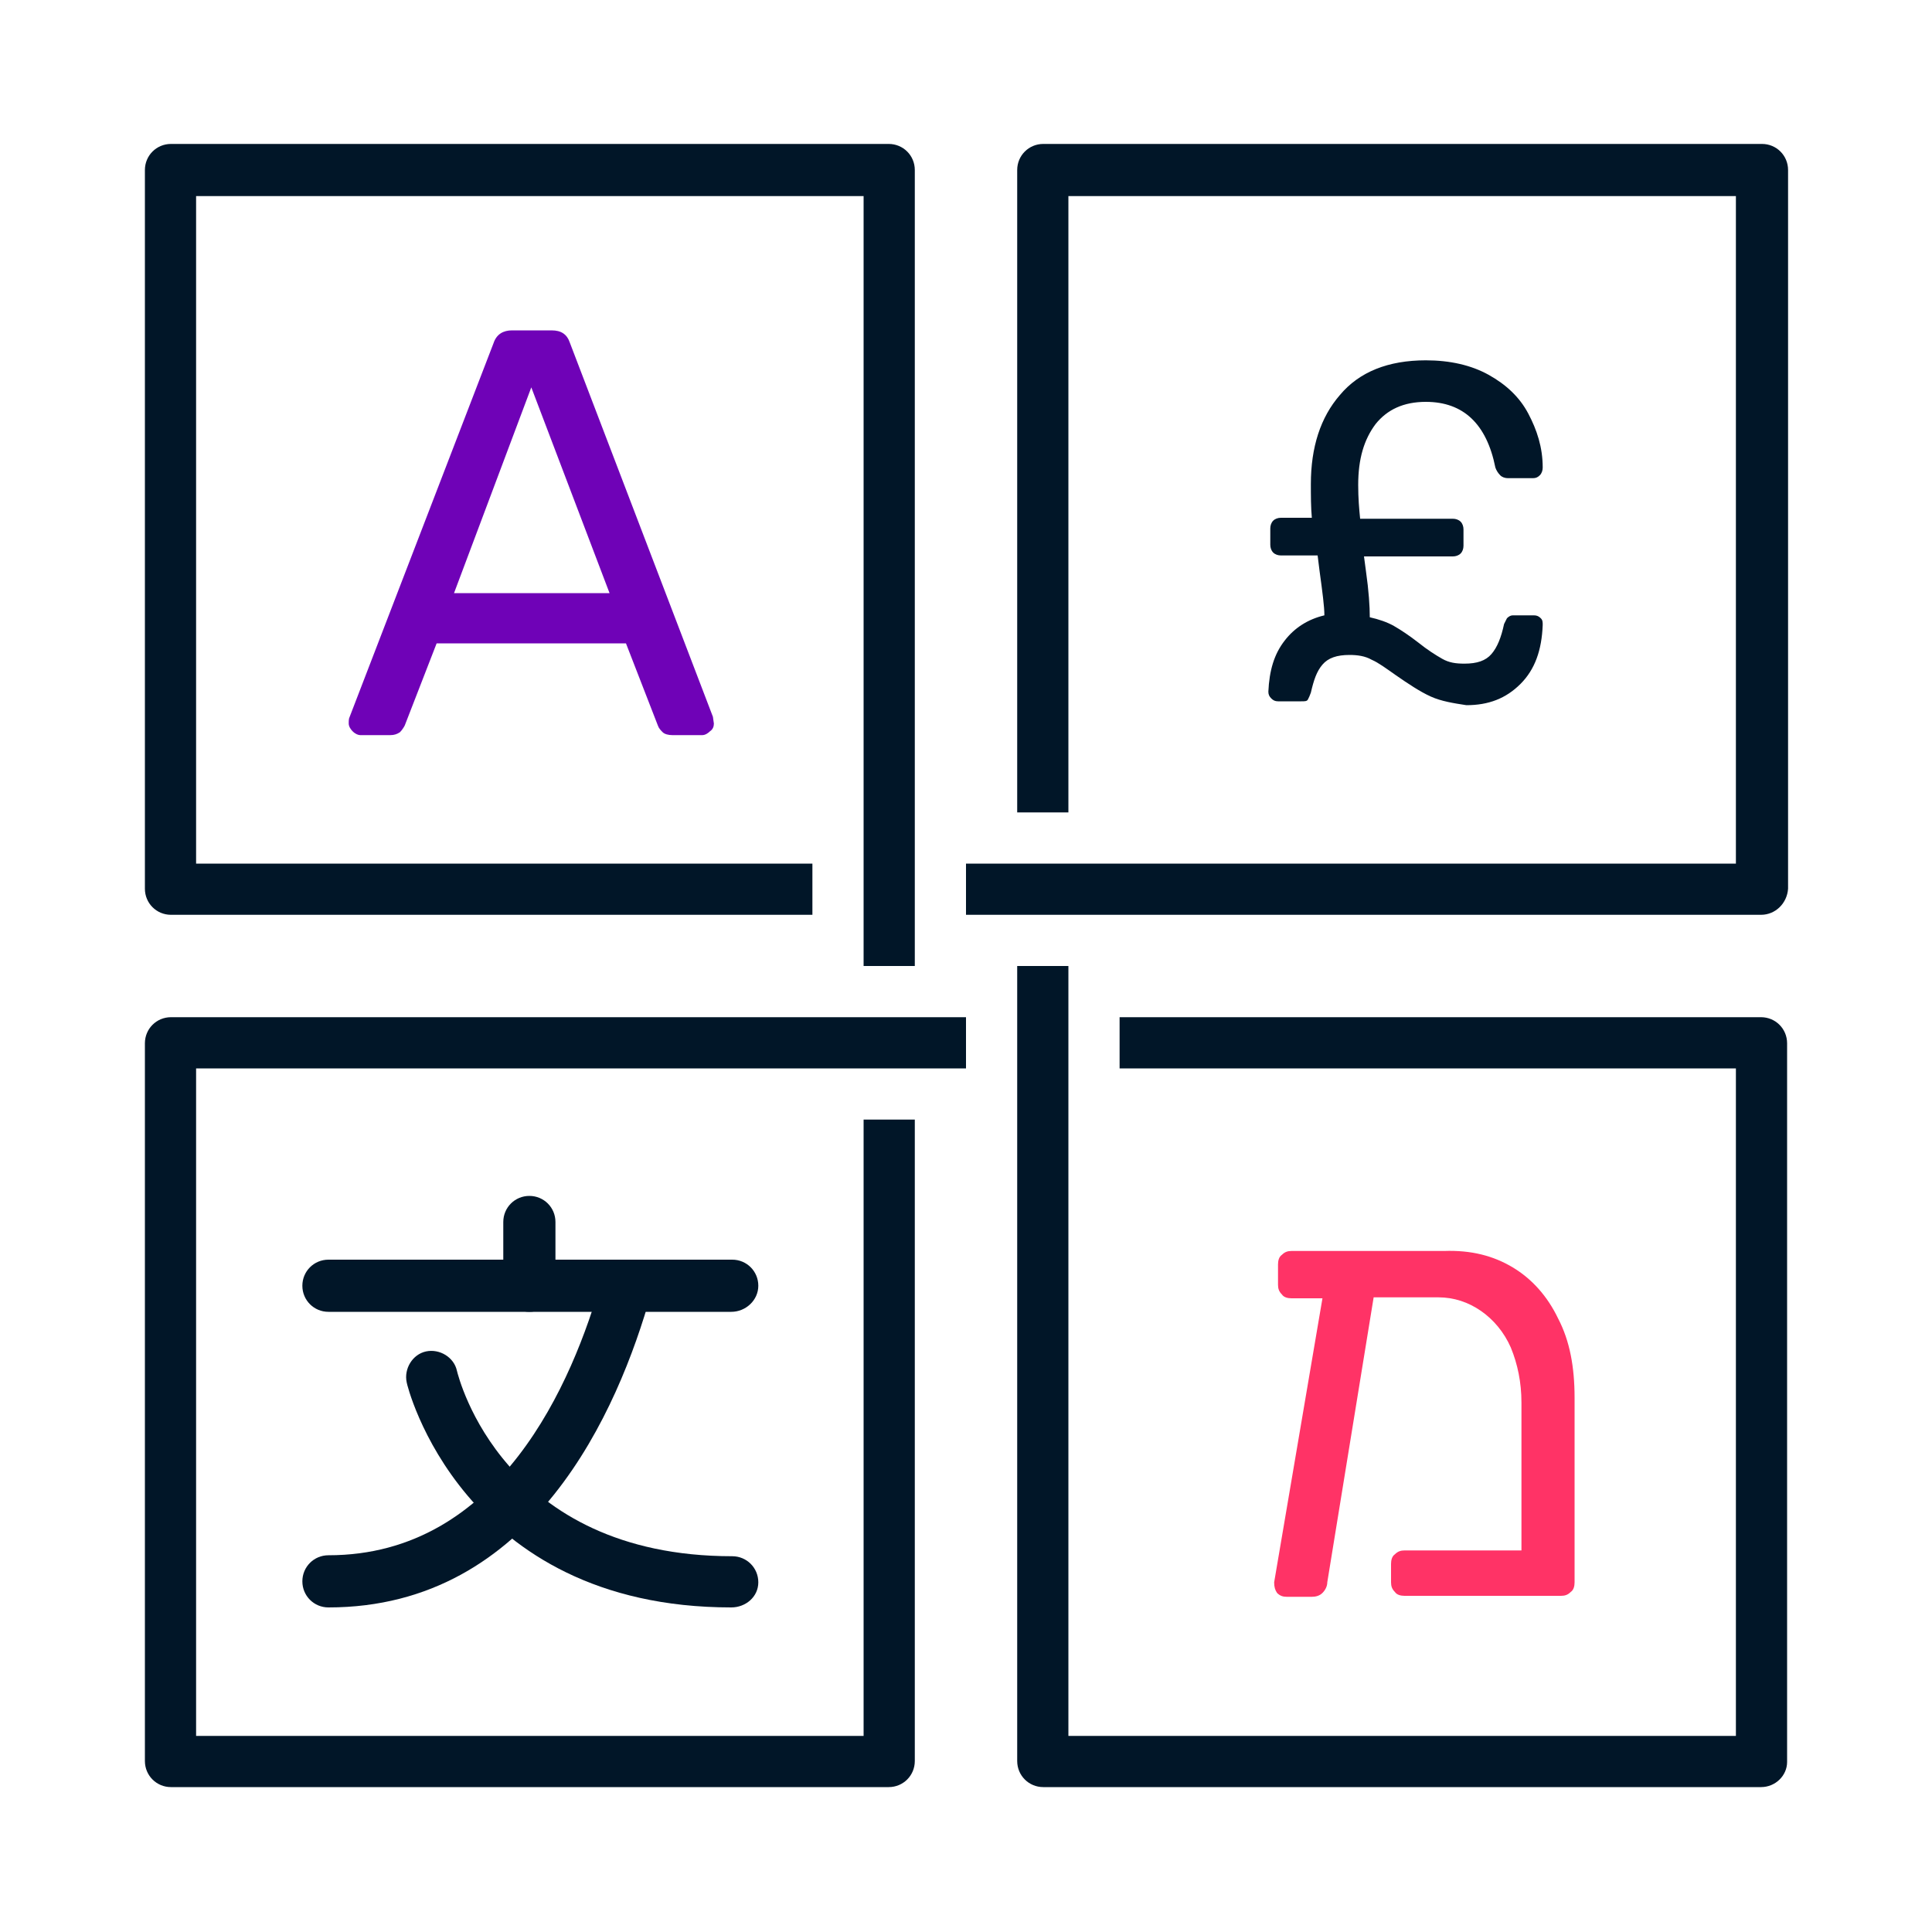
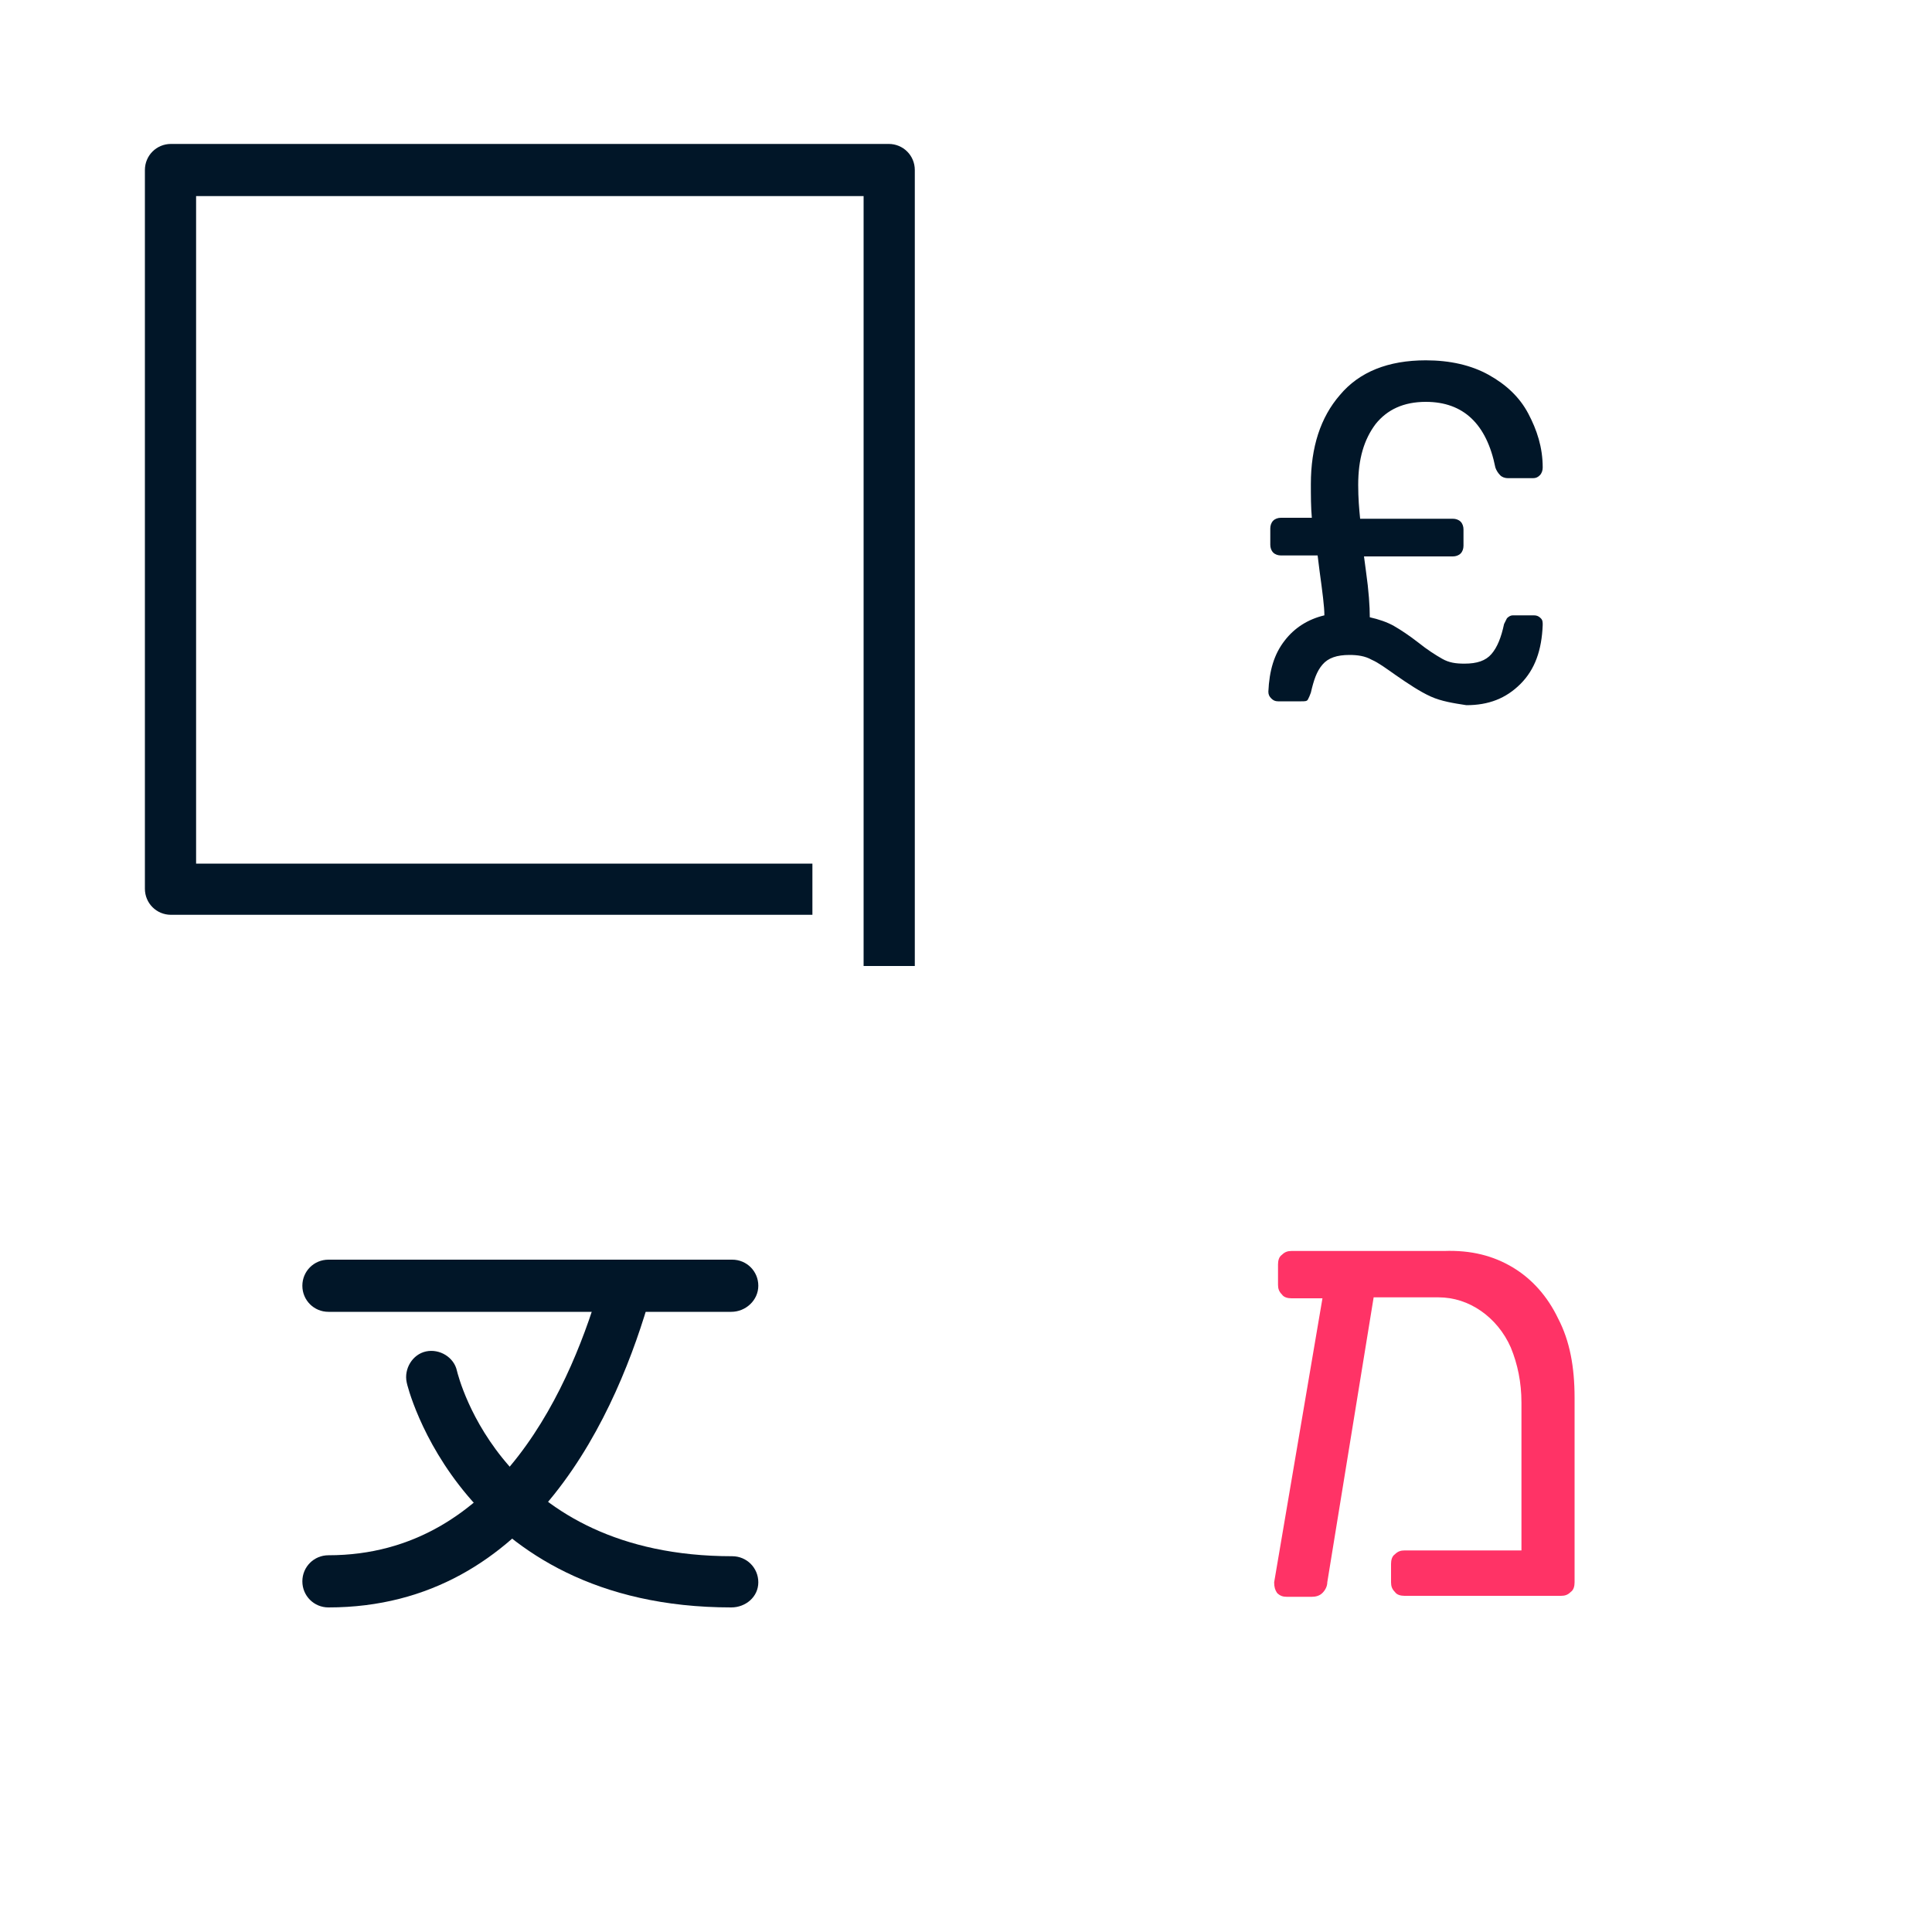
<svg xmlns="http://www.w3.org/2000/svg" version="1.1" id="Layer_1" x="0px" y="0px" viewBox="0 0 200 200" style="enable-background:new 0 0 200 200;" xml:space="preserve">
  <style type="text/css">
	.st0{fill:#011628;}
	.st1{fill:#6F02B7;}
	.st2{fill:#FF3366;}
</style>
  <path class="st0" d="M94.7,100h-5.3V20.3H20.3v69.1h63.8v5.3H17.7c-1.5,0-2.7-1.2-2.7-2.7V17.6c0-1.5,1.2-2.7,2.7-2.7H92  c1.5,0,2.7,1.2,2.7,2.7V100z" />
-   <path class="st0" d="M182.3,94.7H100v-5.3h79.7V20.3h-69.1v63.8h-5.3V17.6c0-1.5,1.2-2.7,2.7-2.7h74.4c1.5,0,2.7,1.2,2.7,2.7V92  C185,93.5,183.8,94.7,182.3,94.7z" />
-   <path class="st0" d="M92,185H17.7c-1.5,0-2.7-1.2-2.7-2.7V108c0-1.5,1.2-2.7,2.7-2.7H100v5.3H20.3v69.1h69.1v-63.8h5.3v66.4  C94.7,183.8,93.5,185,92,185z" />
-   <path class="st0" d="M182.3,185H108c-1.5,0-2.7-1.2-2.7-2.7V100h5.3v79.7h69.1v-69.1h-63.8v-5.3h66.4c1.5,0,2.7,1.2,2.7,2.7v74.4  C185,183.8,183.8,185,182.3,185z" />
  <g>
    <path class="st0" d="M148.1,72.1c-1.1-0.5-2.3-1.3-3.6-2.2c-1-0.7-1.8-1.3-2.5-1.6c-0.7-0.4-1.5-0.5-2.3-0.5c-1.3,0-2.2,0.3-2.8,1   s-0.9,1.6-1.2,2.9c-0.1,0.3-0.2,0.5-0.3,0.7c-0.1,0.2-0.3,0.2-0.7,0.2h-2.4c-0.3,0-0.5-0.1-0.7-0.3c-0.2-0.2-0.3-0.4-0.3-0.7   c0.1-2.2,0.6-3.9,1.7-5.3c1-1.3,2.4-2.2,4.1-2.6c0-0.9-0.2-2.4-0.5-4.6l-0.2-1.6h-3.8c-0.3,0-0.6-0.1-0.8-0.3   c-0.2-0.2-0.3-0.5-0.3-0.8v-1.7c0-0.3,0.1-0.6,0.3-0.8c0.2-0.2,0.5-0.3,0.8-0.3h3.2c-0.1-1.1-0.1-2.3-0.1-3.5c0-3.8,1-6.9,3-9.2   c2-2.4,5-3.6,8.9-3.6c2.5,0,4.7,0.5,6.5,1.5s3.2,2.3,4.1,4c0.9,1.7,1.5,3.5,1.5,5.6c0,0.3-0.1,0.6-0.3,0.8   c-0.2,0.2-0.4,0.3-0.7,0.3h-2.6c-0.3,0-0.6-0.1-0.8-0.3s-0.4-0.5-0.5-0.8c-0.9-4.5-3.3-6.8-7.2-6.8c-2.3,0-4,0.8-5.2,2.3   c-1.2,1.6-1.8,3.6-1.8,6.3c0,1.4,0.1,2.5,0.2,3.5h9.6c0.3,0,0.6,0.1,0.8,0.3s0.3,0.5,0.3,0.8v1.7c0,0.3-0.1,0.6-0.3,0.8   s-0.5,0.3-0.8,0.3h-9.2l0.2,1.5c0.3,2.1,0.4,3.7,0.4,4.8c0.9,0.2,1.8,0.5,2.5,0.9s1.6,1,2.5,1.7c1,0.8,1.8,1.3,2.5,1.7   s1.4,0.5,2.3,0.5c1.3,0,2.2-0.3,2.8-1c0.6-0.7,1-1.7,1.3-3.1c0.1-0.2,0.2-0.4,0.3-0.6c0.2-0.2,0.4-0.3,0.6-0.3h2.2   c0.3,0,0.5,0.1,0.7,0.3c0.2,0.2,0.2,0.4,0.2,0.7c-0.1,2.6-0.8,4.6-2.3,6.1s-3.3,2.2-5.6,2.2C150.5,72.8,149.2,72.6,148.1,72.1z" />
  </g>
  <g>
-     <path class="st1" d="M36.5,75.7c-0.2-0.2-0.4-0.5-0.4-0.8c0-0.3,0-0.5,0.1-0.7l14.9-38.7c0.3-0.9,1-1.3,1.9-1.3h4.1   c1,0,1.6,0.4,1.9,1.3l14.8,38.7l0.1,0.7c0,0.3-0.1,0.6-0.4,0.8c-0.2,0.2-0.5,0.4-0.8,0.4h-3.1c-0.4,0-0.8-0.1-1-0.3   c-0.2-0.2-0.4-0.4-0.5-0.7l-3.3-8.5H45.2l-3.3,8.5c-0.1,0.2-0.3,0.5-0.5,0.7c-0.3,0.2-0.6,0.3-1,0.3h-3.1   C37.1,76.1,36.8,76,36.5,75.7z M63.1,61.4L55,40.1L47,61.4H63.1z" />
-   </g>
+     </g>
  <g>
    <path class="st0" d="M75.7,135.8H34c-1.5,0-2.7-1.2-2.7-2.7s1.2-2.7,2.7-2.7h41.8c1.5,0,2.7,1.2,2.7,2.7S77.2,135.8,75.7,135.8z" />
    <path class="st0" d="M34,166.4c-1.5,0-2.7-1.2-2.7-2.7s1.2-2.7,2.7-2.7c17.7,0,25.3-17.9,28.3-28.6c0.4-1.4,1.9-2.2,3.3-1.8   c1.4,0.4,2.2,1.9,1.8,3.3C64,146,55.2,166.4,34,166.4z" />
    <path class="st0" d="M75.7,166.4c-28,0-33.6-23.1-33.6-23.3c-0.3-1.4,0.6-2.9,2-3.2c1.4-0.3,2.9,0.6,3.2,2l0,0   c0.2,0.8,4.8,19.2,28.5,19.2c1.5,0,2.7,1.2,2.7,2.7S77.2,166.4,75.7,166.4z" />
-     <path class="st0" d="M54.8,135.8c-1.5,0-2.7-1.2-2.7-2.7v-6.6c0-1.5,1.2-2.7,2.7-2.7s2.7,1.2,2.7,2.7v6.6   C57.5,134.6,56.3,135.8,54.8,135.8z" />
  </g>
  <g>
    <path class="st2" d="M156.6,131.2c2,1.2,3.6,3,4.7,5.3c1.2,2.3,1.7,5,1.7,8.2v19.1c0,0.4-0.1,0.8-0.4,1c-0.3,0.3-0.6,0.4-1,0.4   h-16.2c-0.4,0-0.8-0.1-1-0.4c-0.3-0.3-0.4-0.6-0.4-1v-1.9c0-0.4,0.1-0.8,0.4-1c0.3-0.3,0.6-0.4,1-0.4h12.1v-15.3   c0-2.1-0.4-4-1.1-5.7c-0.7-1.6-1.8-2.9-3.1-3.8c-1.3-0.9-2.8-1.4-4.4-1.4h-6.7l-4.8,29.5c0,0.4-0.2,0.8-0.5,1.1   c-0.3,0.3-0.7,0.4-1.1,0.4h-2.6c-0.4,0-0.7-0.1-1-0.4c-0.2-0.3-0.3-0.6-0.3-1.1l5-29.4h-3.2c-0.4,0-0.8-0.1-1-0.4   c-0.3-0.3-0.4-0.6-0.4-1v-2.1c0-0.4,0.1-0.8,0.4-1c0.3-0.3,0.6-0.4,1-0.4h15.8C152.3,129.4,154.6,130,156.6,131.2z" />
  </g>
</svg>